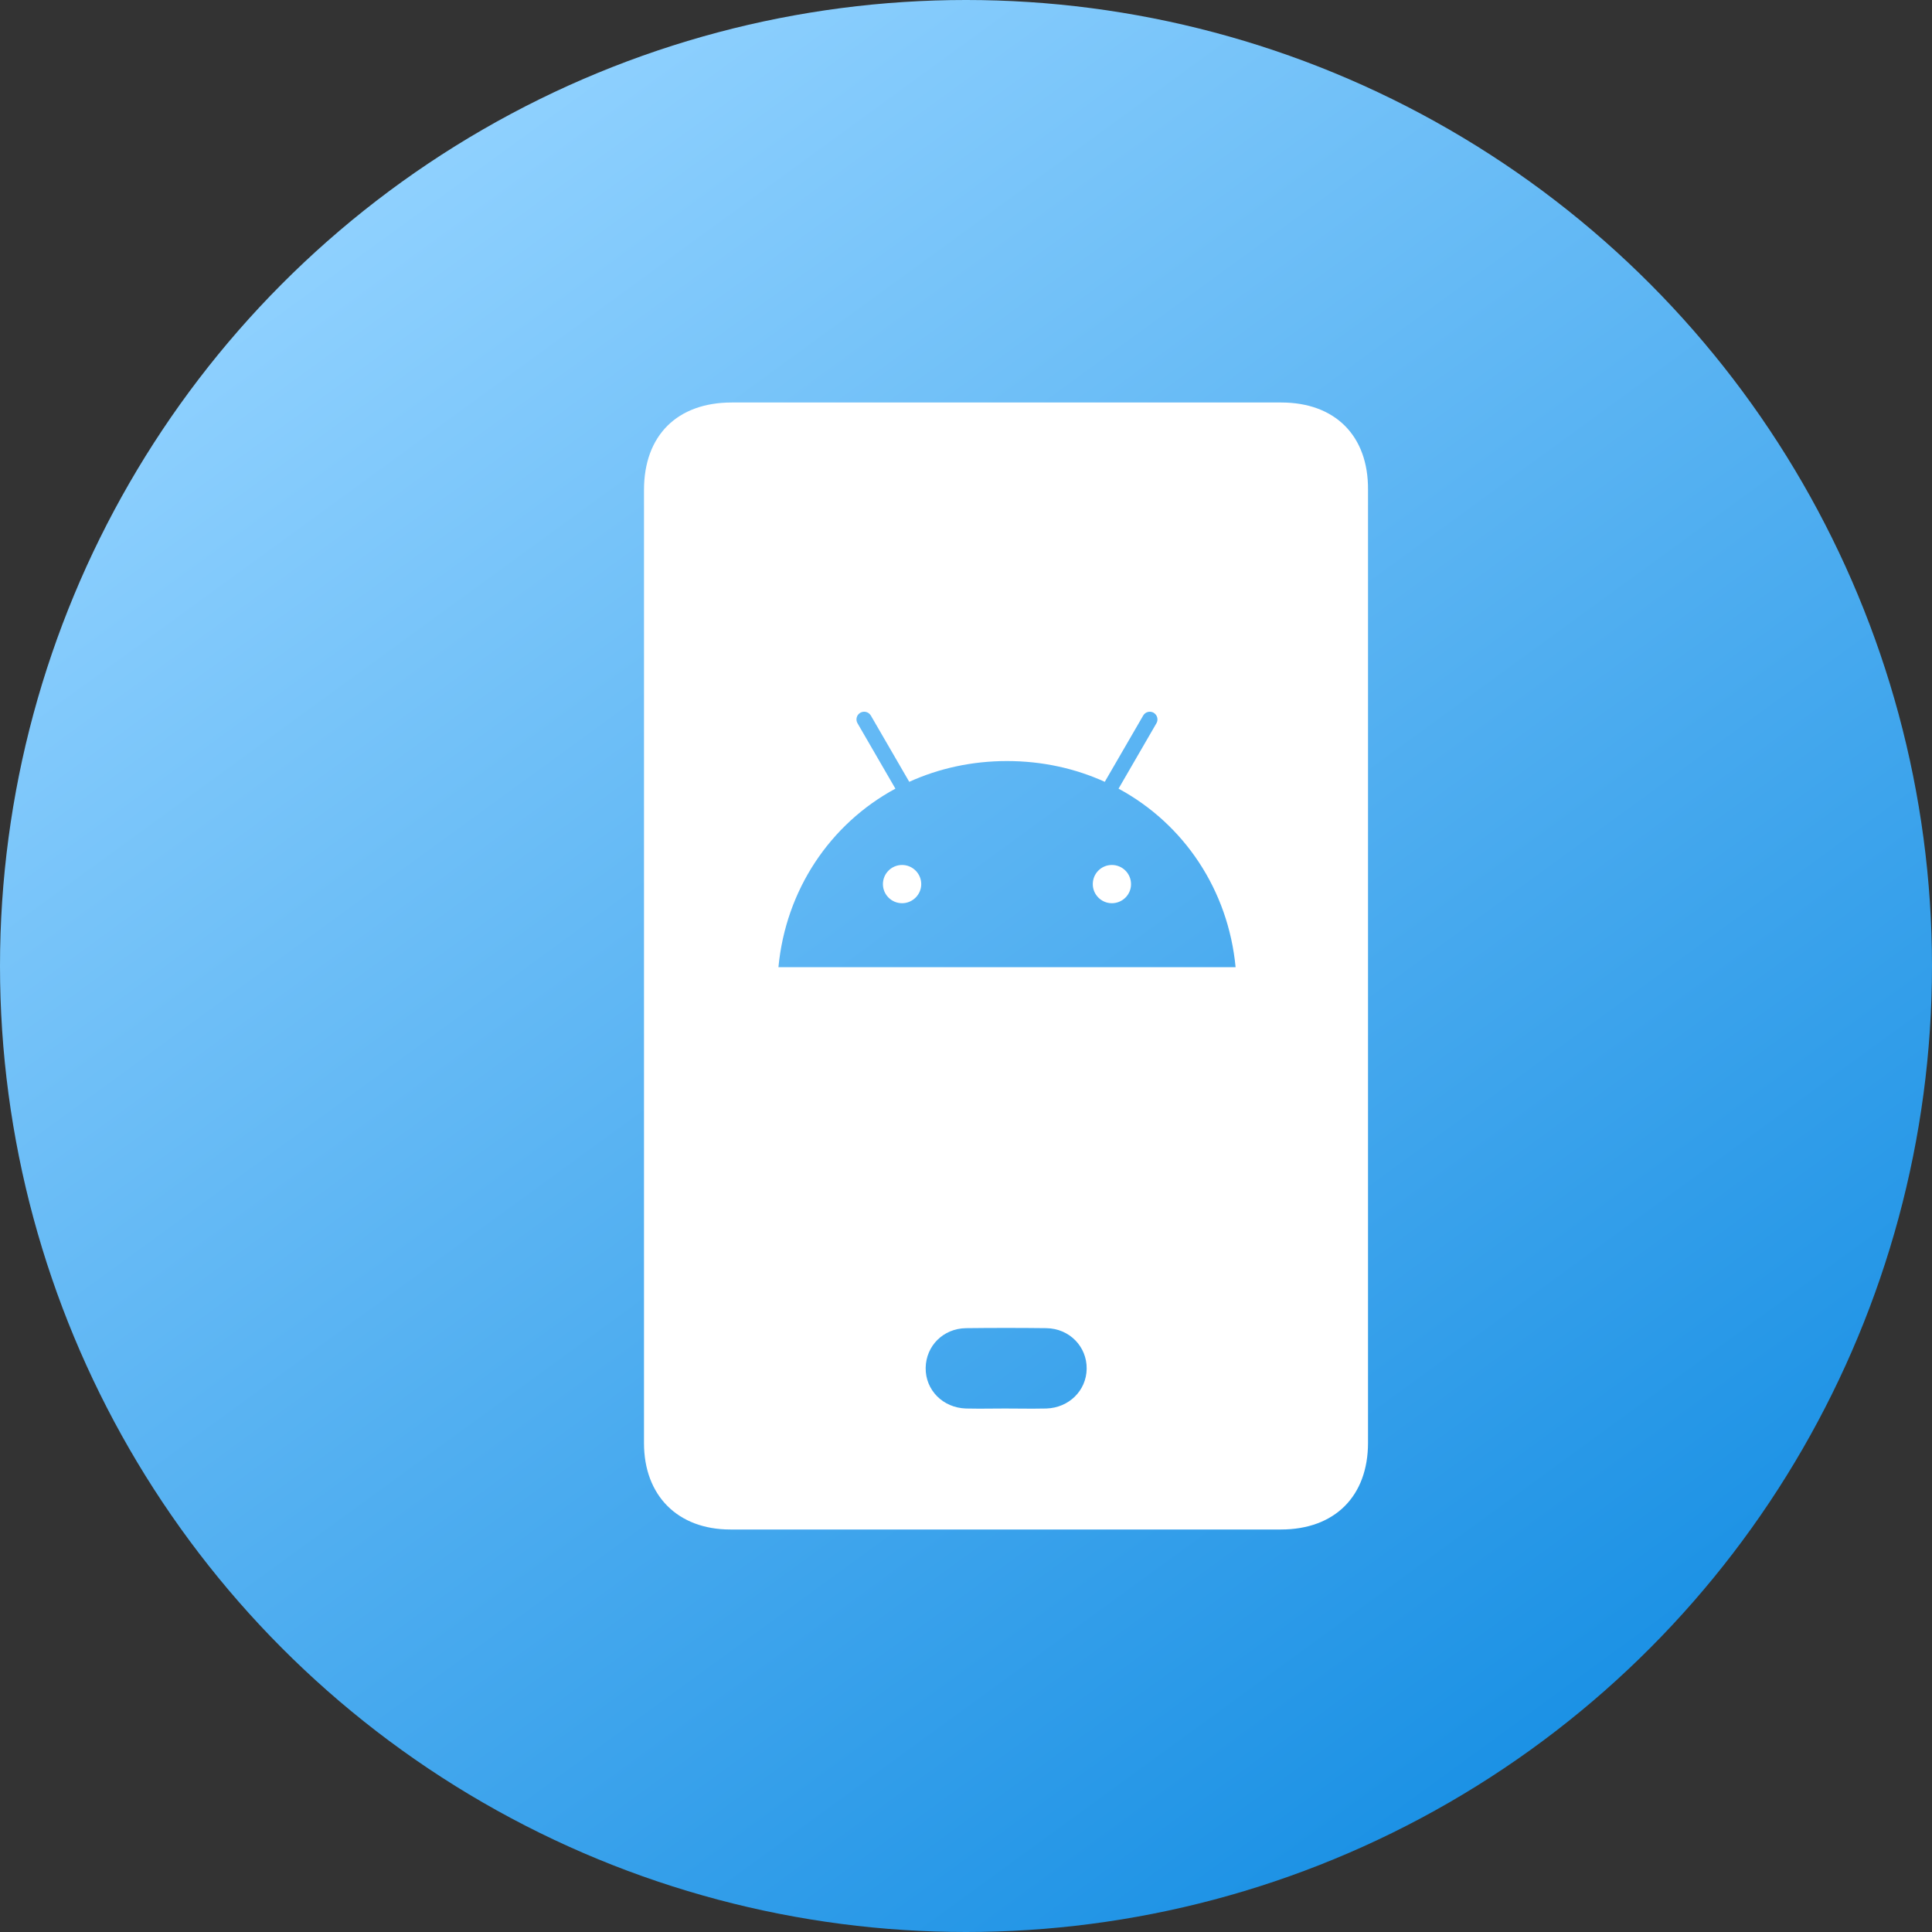
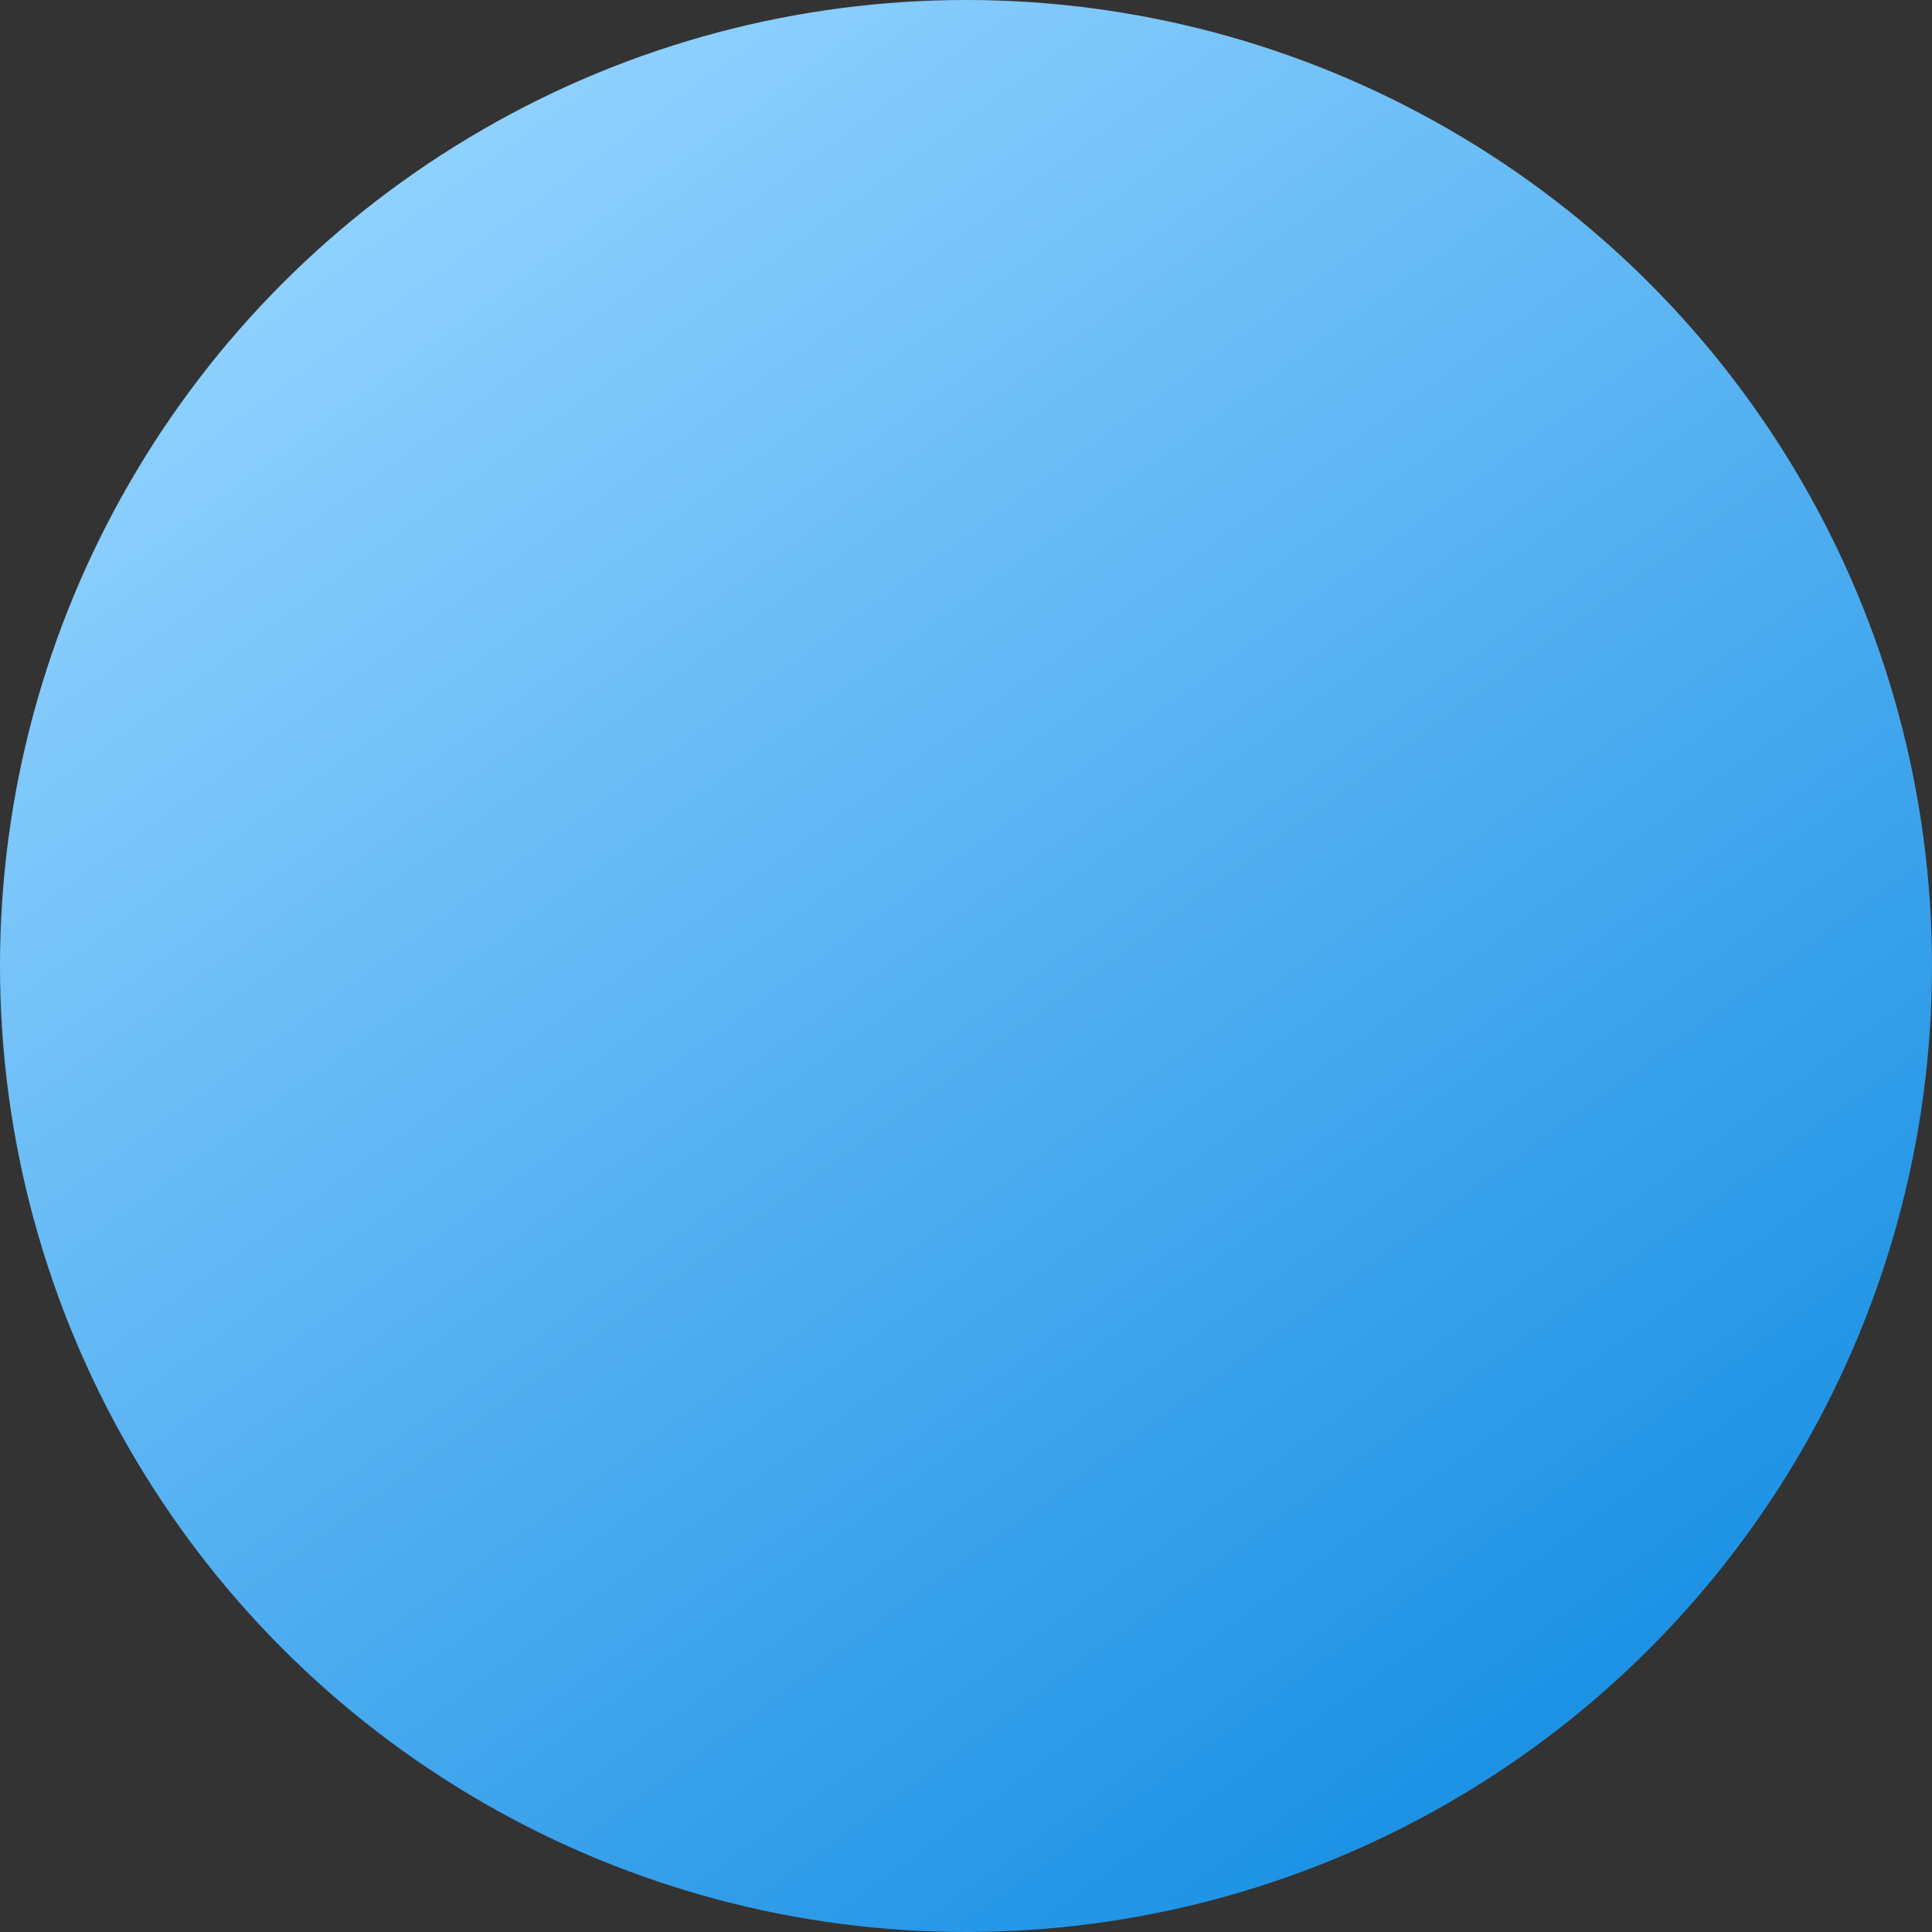
<svg xmlns="http://www.w3.org/2000/svg" width="24" height="24" viewBox="0 0 24 24" fill="none">
  <rect x="0" y="0" width="24" height="24" fill="#333333" stroke="none" />
  <circle cx="12" cy="12" r="12" fill="url(#paint0_linear_149_2488)" />
-   <path fill-rule="evenodd" clip-rule="evenodd" d="M9.09 5H15.916C16.585 5 16.998 5.413 16.994 6.081V17.923C16.994 18.587 16.58 19 15.912 19H9.073C8.418 19 8 18.578 8 17.927V11.99V6.086C8 5.409 8.413 5 9.09 5ZM12.655 17.498C12.77 17.499 12.884 17.5 12.998 17.497C13.278 17.488 13.495 17.276 13.499 17.004C13.503 16.729 13.286 16.503 12.998 16.499C12.664 16.495 12.334 16.495 12 16.499C11.716 16.503 11.503 16.72 11.499 16.992C11.495 17.267 11.712 17.488 12 17.497C12.108 17.5 12.215 17.499 12.322 17.498C12.376 17.497 12.43 17.497 12.484 17.497C12.541 17.497 12.598 17.497 12.655 17.498ZM14.366 8.984L13.895 9.797C14.708 10.236 15.258 11.055 15.349 12.015H9.67C9.761 11.055 10.311 10.236 11.123 9.797L10.652 8.984C10.626 8.939 10.641 8.881 10.687 8.854C10.733 8.828 10.791 8.843 10.818 8.889L11.295 9.712C11.659 9.547 12.069 9.454 12.509 9.454C12.95 9.454 13.36 9.547 13.724 9.712L14.201 8.889C14.227 8.843 14.286 8.828 14.331 8.854C14.376 8.881 14.392 8.939 14.366 8.984ZM10.968 10.983C10.968 11.113 11.074 11.22 11.206 11.22C11.337 11.22 11.444 11.113 11.444 10.983C11.444 10.852 11.337 10.745 11.206 10.745C11.075 10.745 10.968 10.851 10.968 10.983ZM13.575 10.983C13.575 11.113 13.681 11.22 13.812 11.22C13.944 11.22 14.051 11.113 14.05 10.983C14.05 10.852 13.944 10.745 13.812 10.745C13.681 10.745 13.575 10.851 13.575 10.983Z" fill="white" />
  <defs>
    <linearGradient id="paint0_linear_149_2488" x1="4.473" y1="1.636" x2="19.418" y2="22.145" gradientUnits="userSpaceOnUse">
      <stop offset="0.012" stop-color="#91D2FF" />
      <stop offset="1" stop-color="#1990E4" />
    </linearGradient>
  </defs>
</svg>